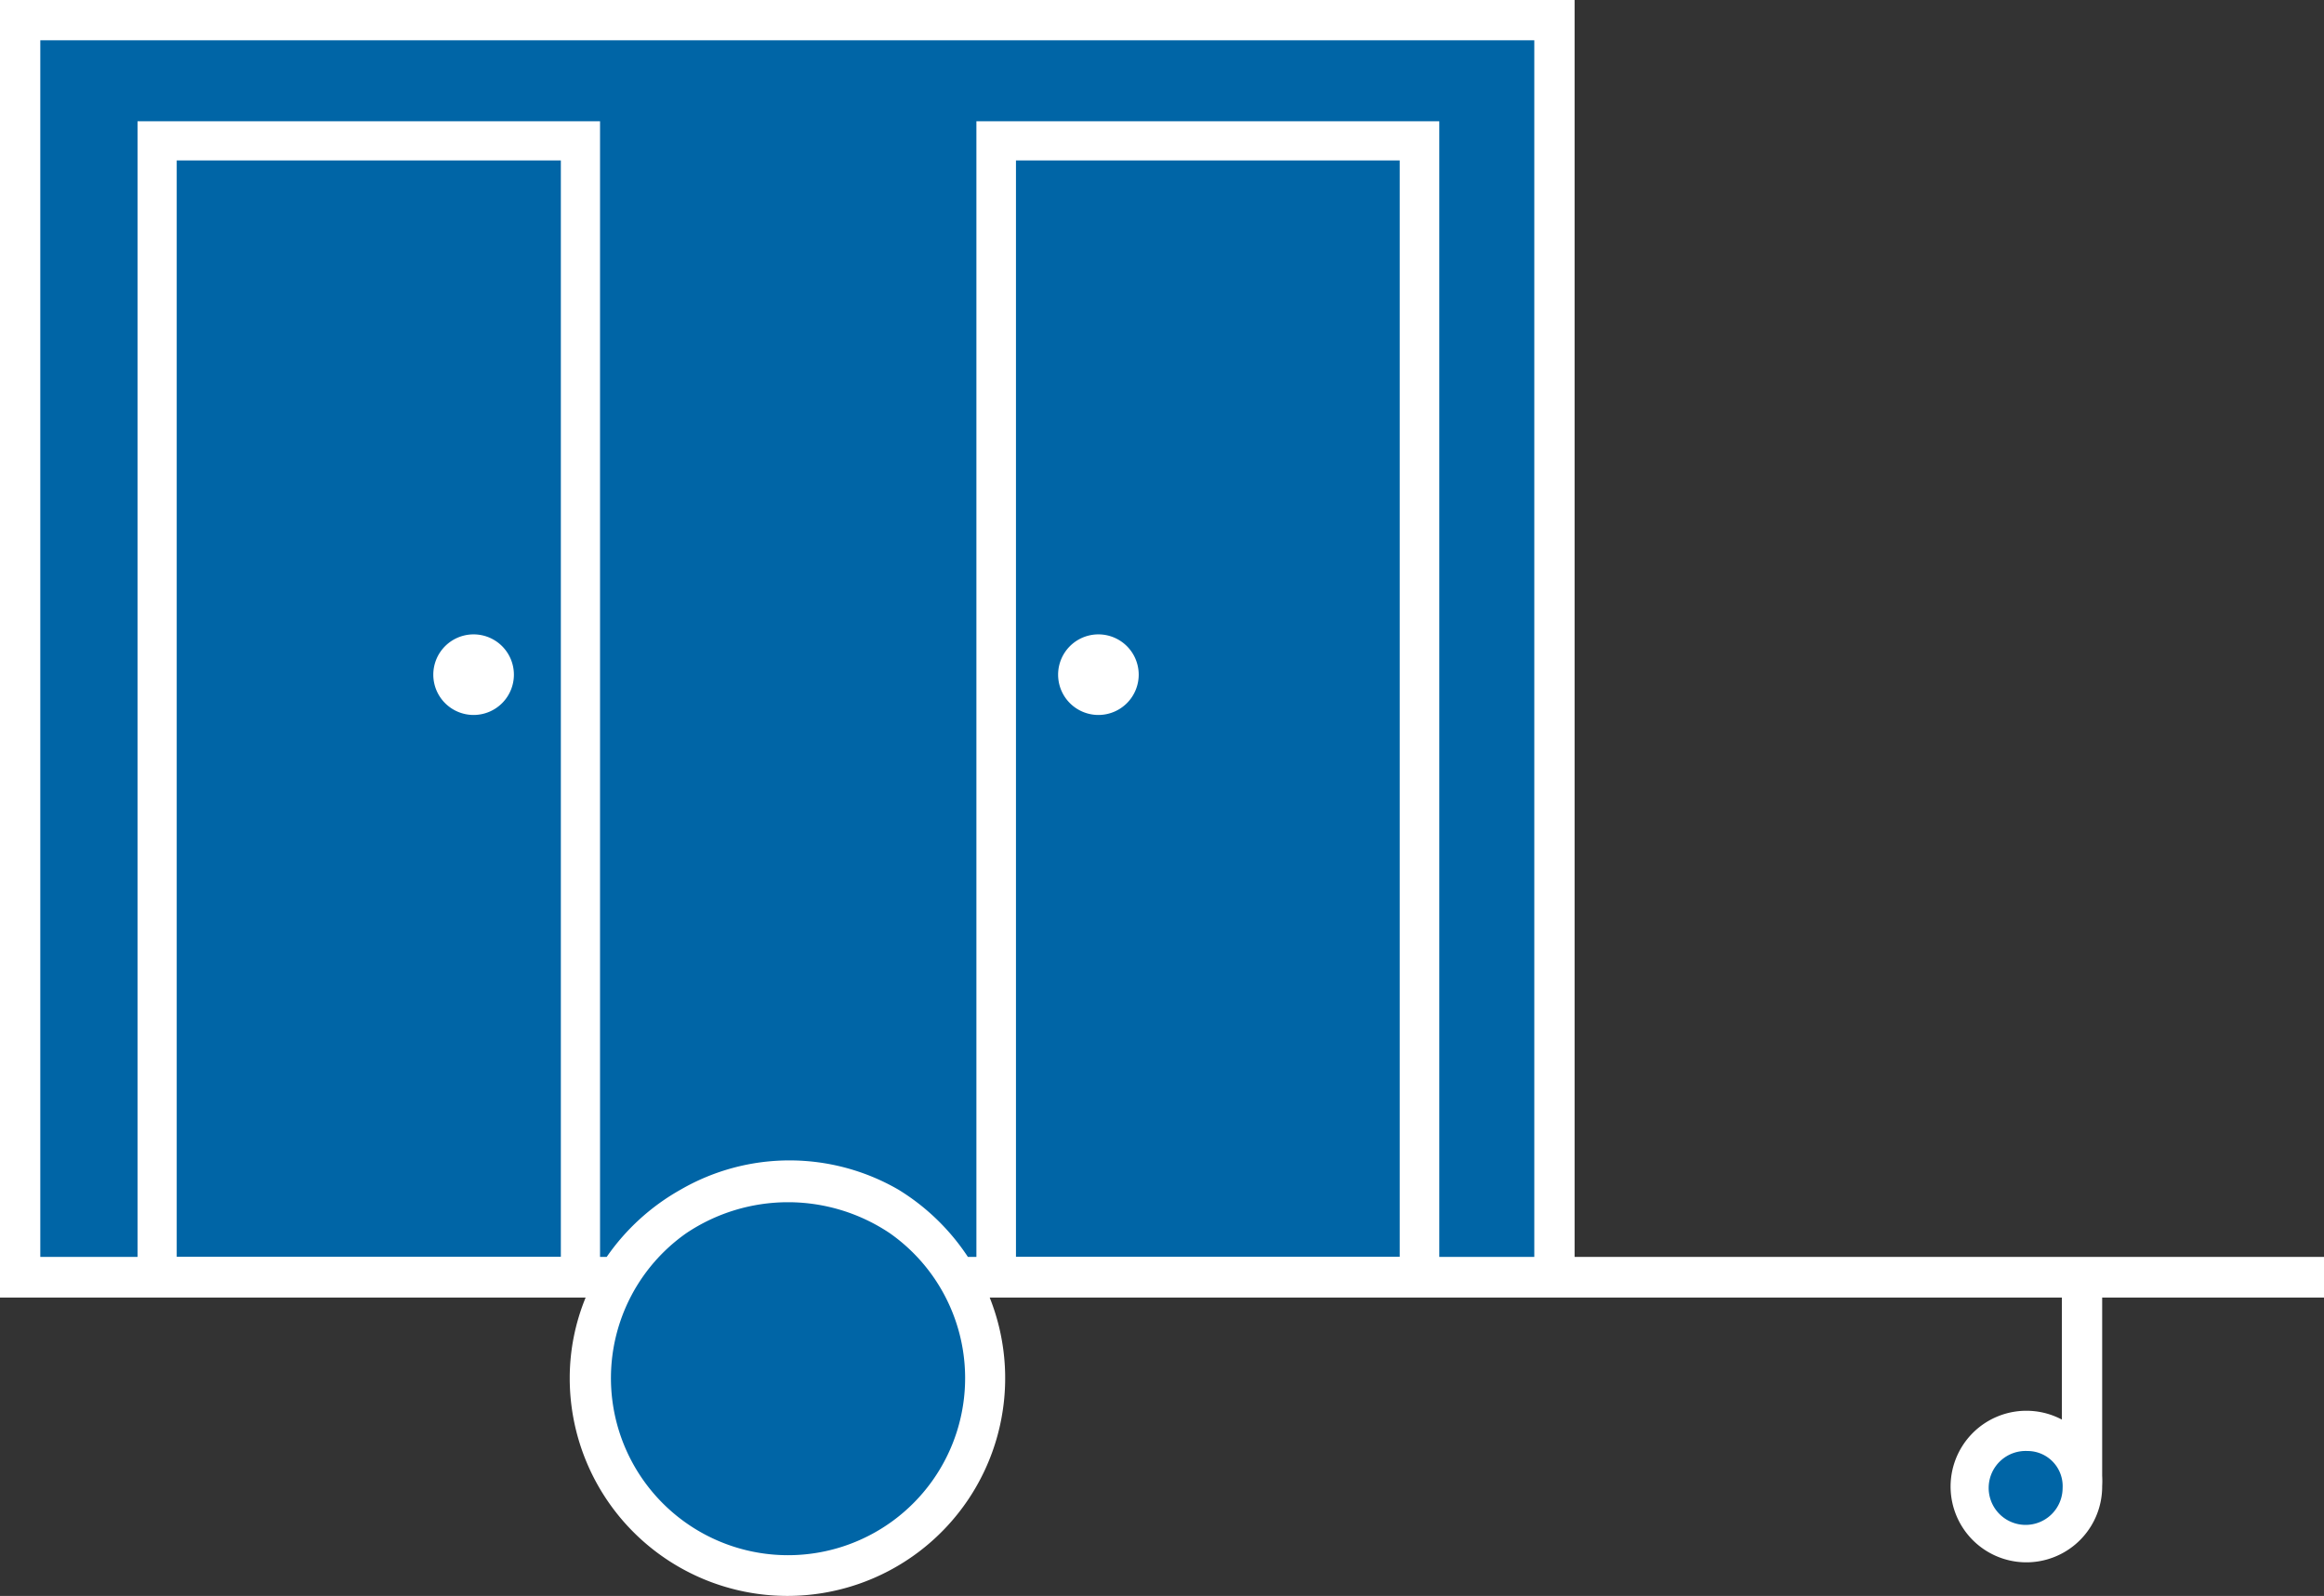
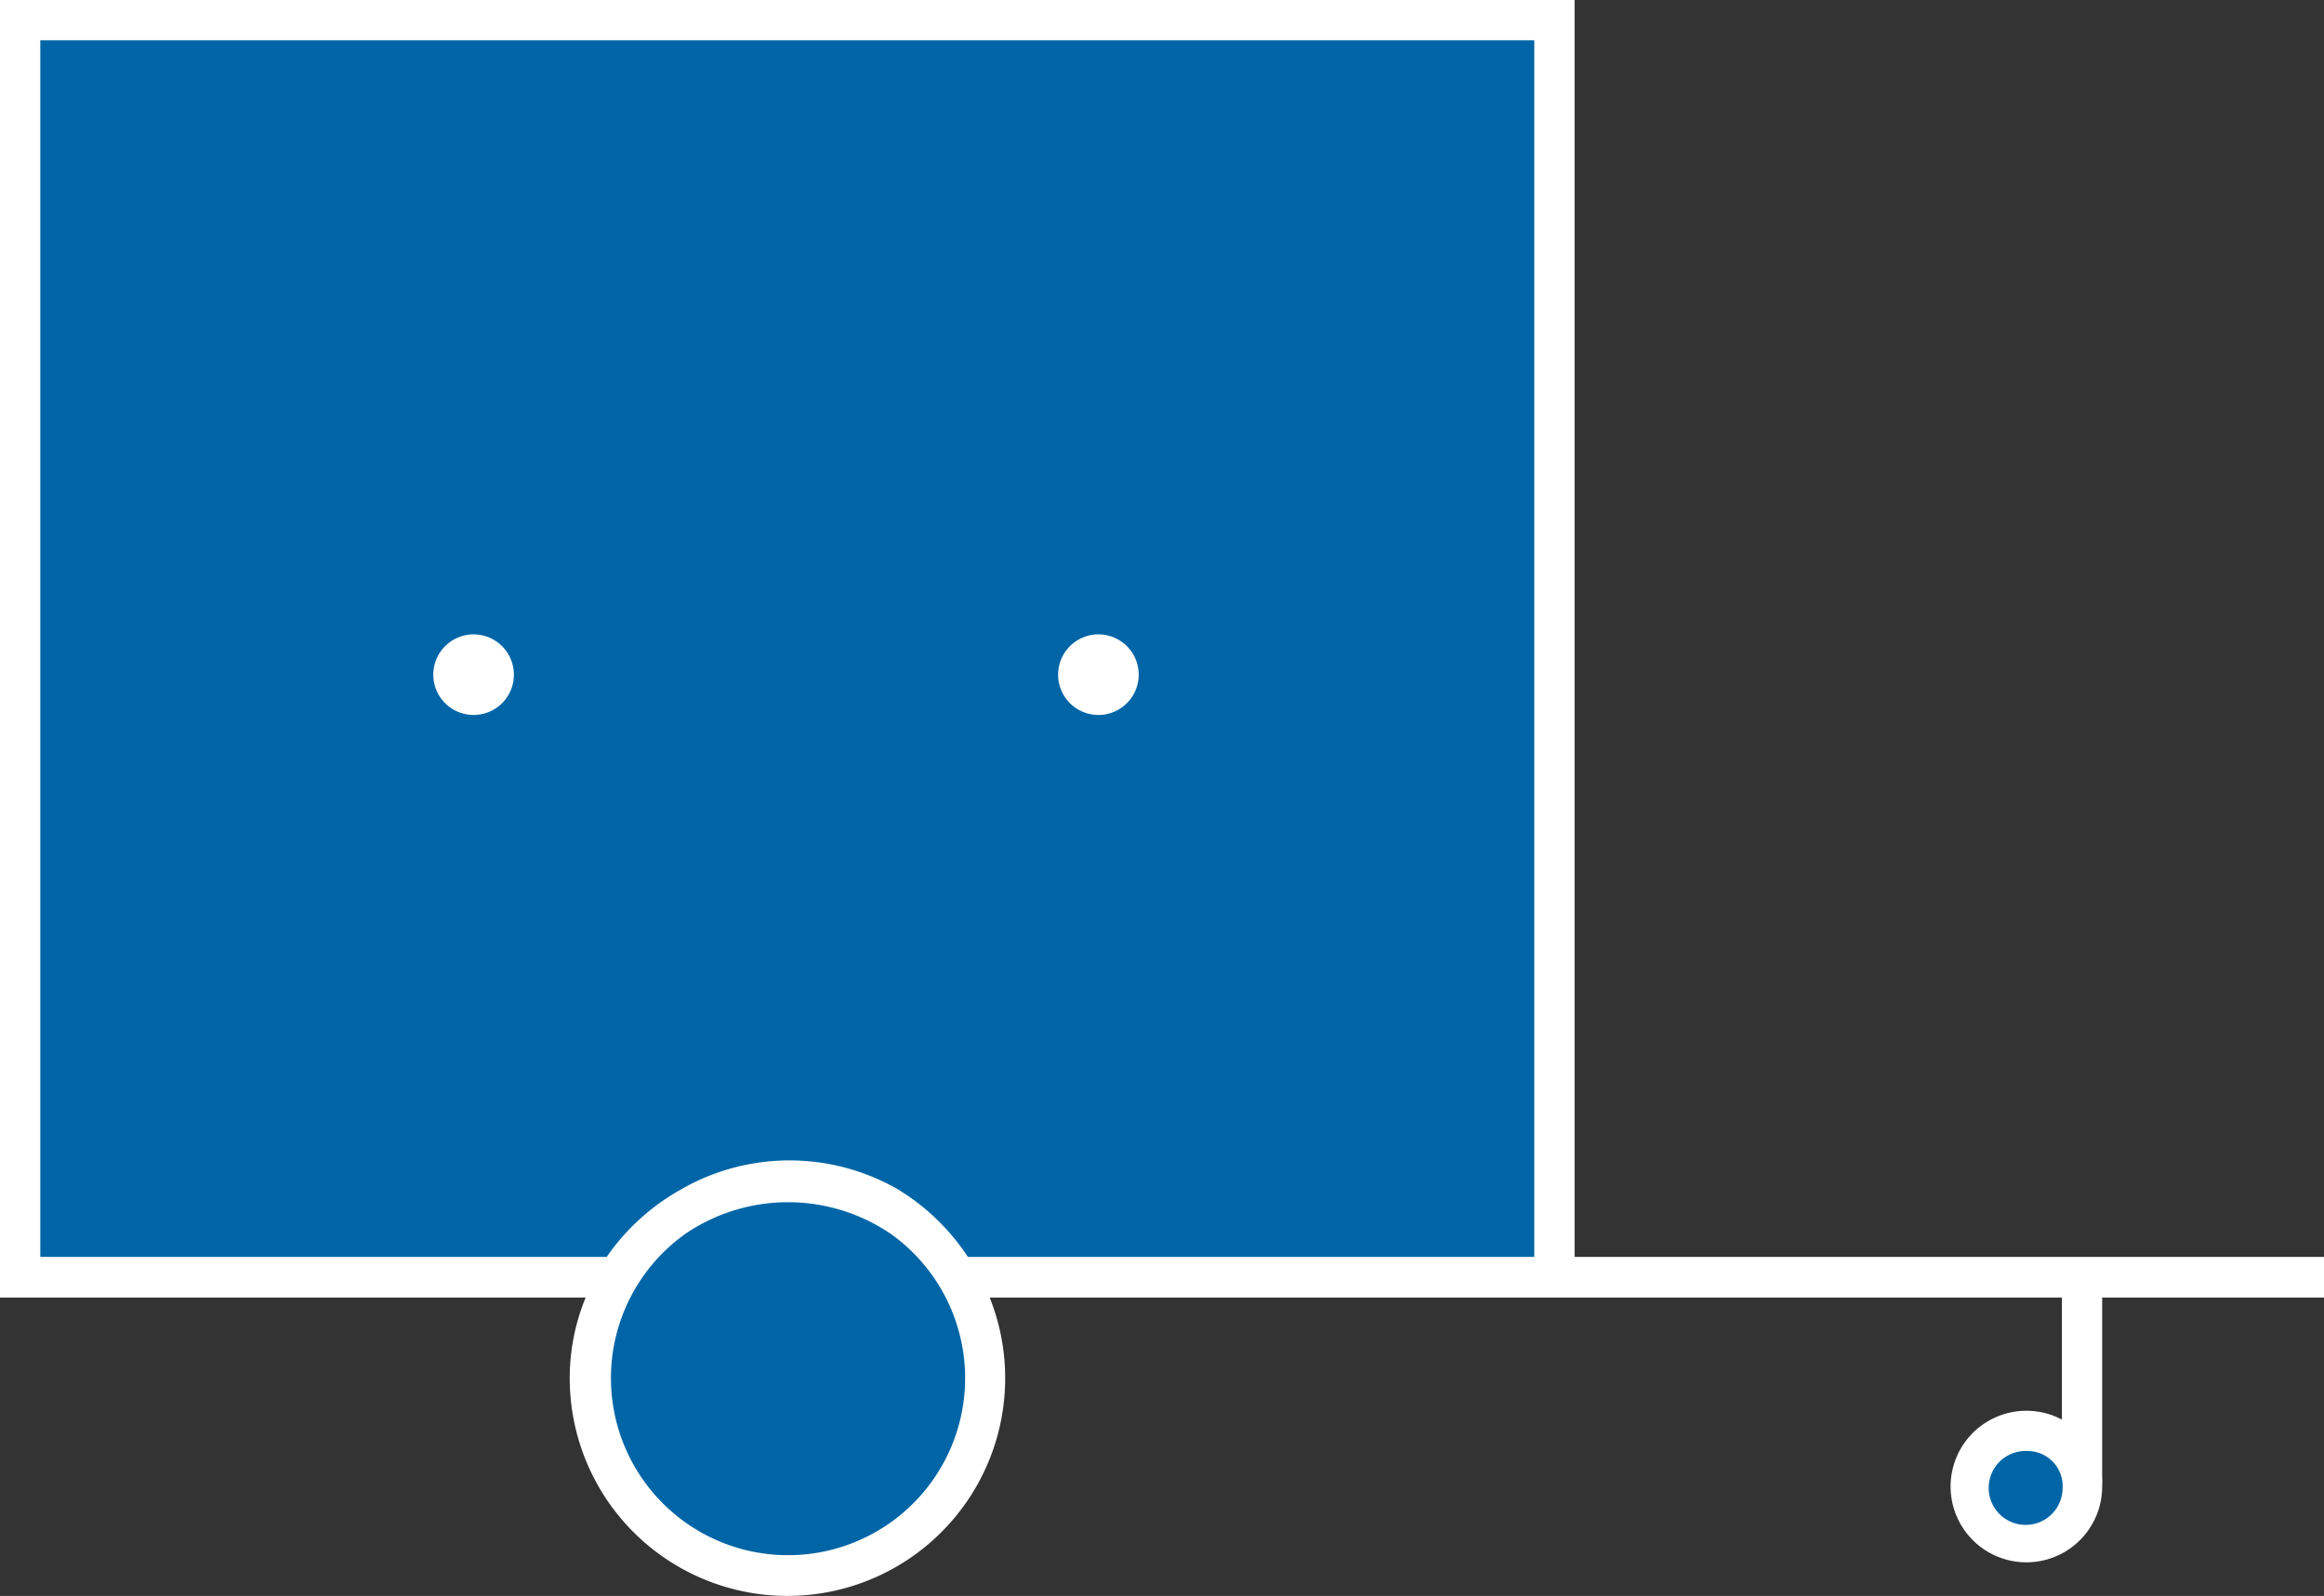
<svg xmlns="http://www.w3.org/2000/svg" viewBox="0 0 62.86 43.17">
  <rect x="0" y="0" width="62.86" height="43.17" fill="#333333" stroke="none" />
  <defs>
    <style>.cls-1{fill:#0065a6;}.cls-2{fill:#fff;}</style>
  </defs>
  <g id="Ebene_2" data-name="Ebene 2">
    <g id="Icons">
      <circle class="cls-1" cx="21.34" cy="37.31" r="5.53" />
      <circle class="cls-1" cx="54.84" cy="40.19" r="1.47" />
      <rect class="cls-1" x="0.39" y="0.75" width="41.46" height="33.59" />
      <path class="cls-2" d="M21.29,43.17a5.89,5.89,0,0,1-5.88-5.88,5.74,5.74,0,0,1,.43-2.19H0V0H42.59V34H62.86V35.1h-6l0,4.82a2.46,2.46,0,0,1,0,.28,2.05,2.05,0,1,1-1.09-1.8V35.1h-29a5.89,5.89,0,0,1-5.46,8.07Zm-2.73-9.81a4.79,4.79,0,1,0,5.51,0A4.94,4.94,0,0,0,18.56,33.36Zm36.28,5.89a1,1,0,1,0,.95,1A.95.95,0,0,0,54.84,39.25ZM26.18,34H41.5V1.09H1.09V34H16.41a6,6,0,0,1,2-1.82,5.88,5.88,0,0,1,5.89,0A6,6,0,0,1,26.18,34Z" />
-       <path class="cls-2" d="M16.23,35H3.72V3.28H16.23ZM4.78,34H15.17V4.34H4.78Z" />
      <path class="cls-2" d="M12.81,19.34a1.09,1.09,0,1,1,1.09-1.09,1.09,1.09,0,0,1-1.09,1.09" />
-       <path class="cls-2" d="M38.93,35.07H26.41V3.28H38.93ZM27.48,34H37.86V4.34H27.48Z" />
      <path class="cls-2" d="M29.71,19.34a1.09,1.09,0,1,0-1.09-1.09,1.09,1.09,0,0,0,1.09,1.09" />
    </g>
  </g>
</svg>